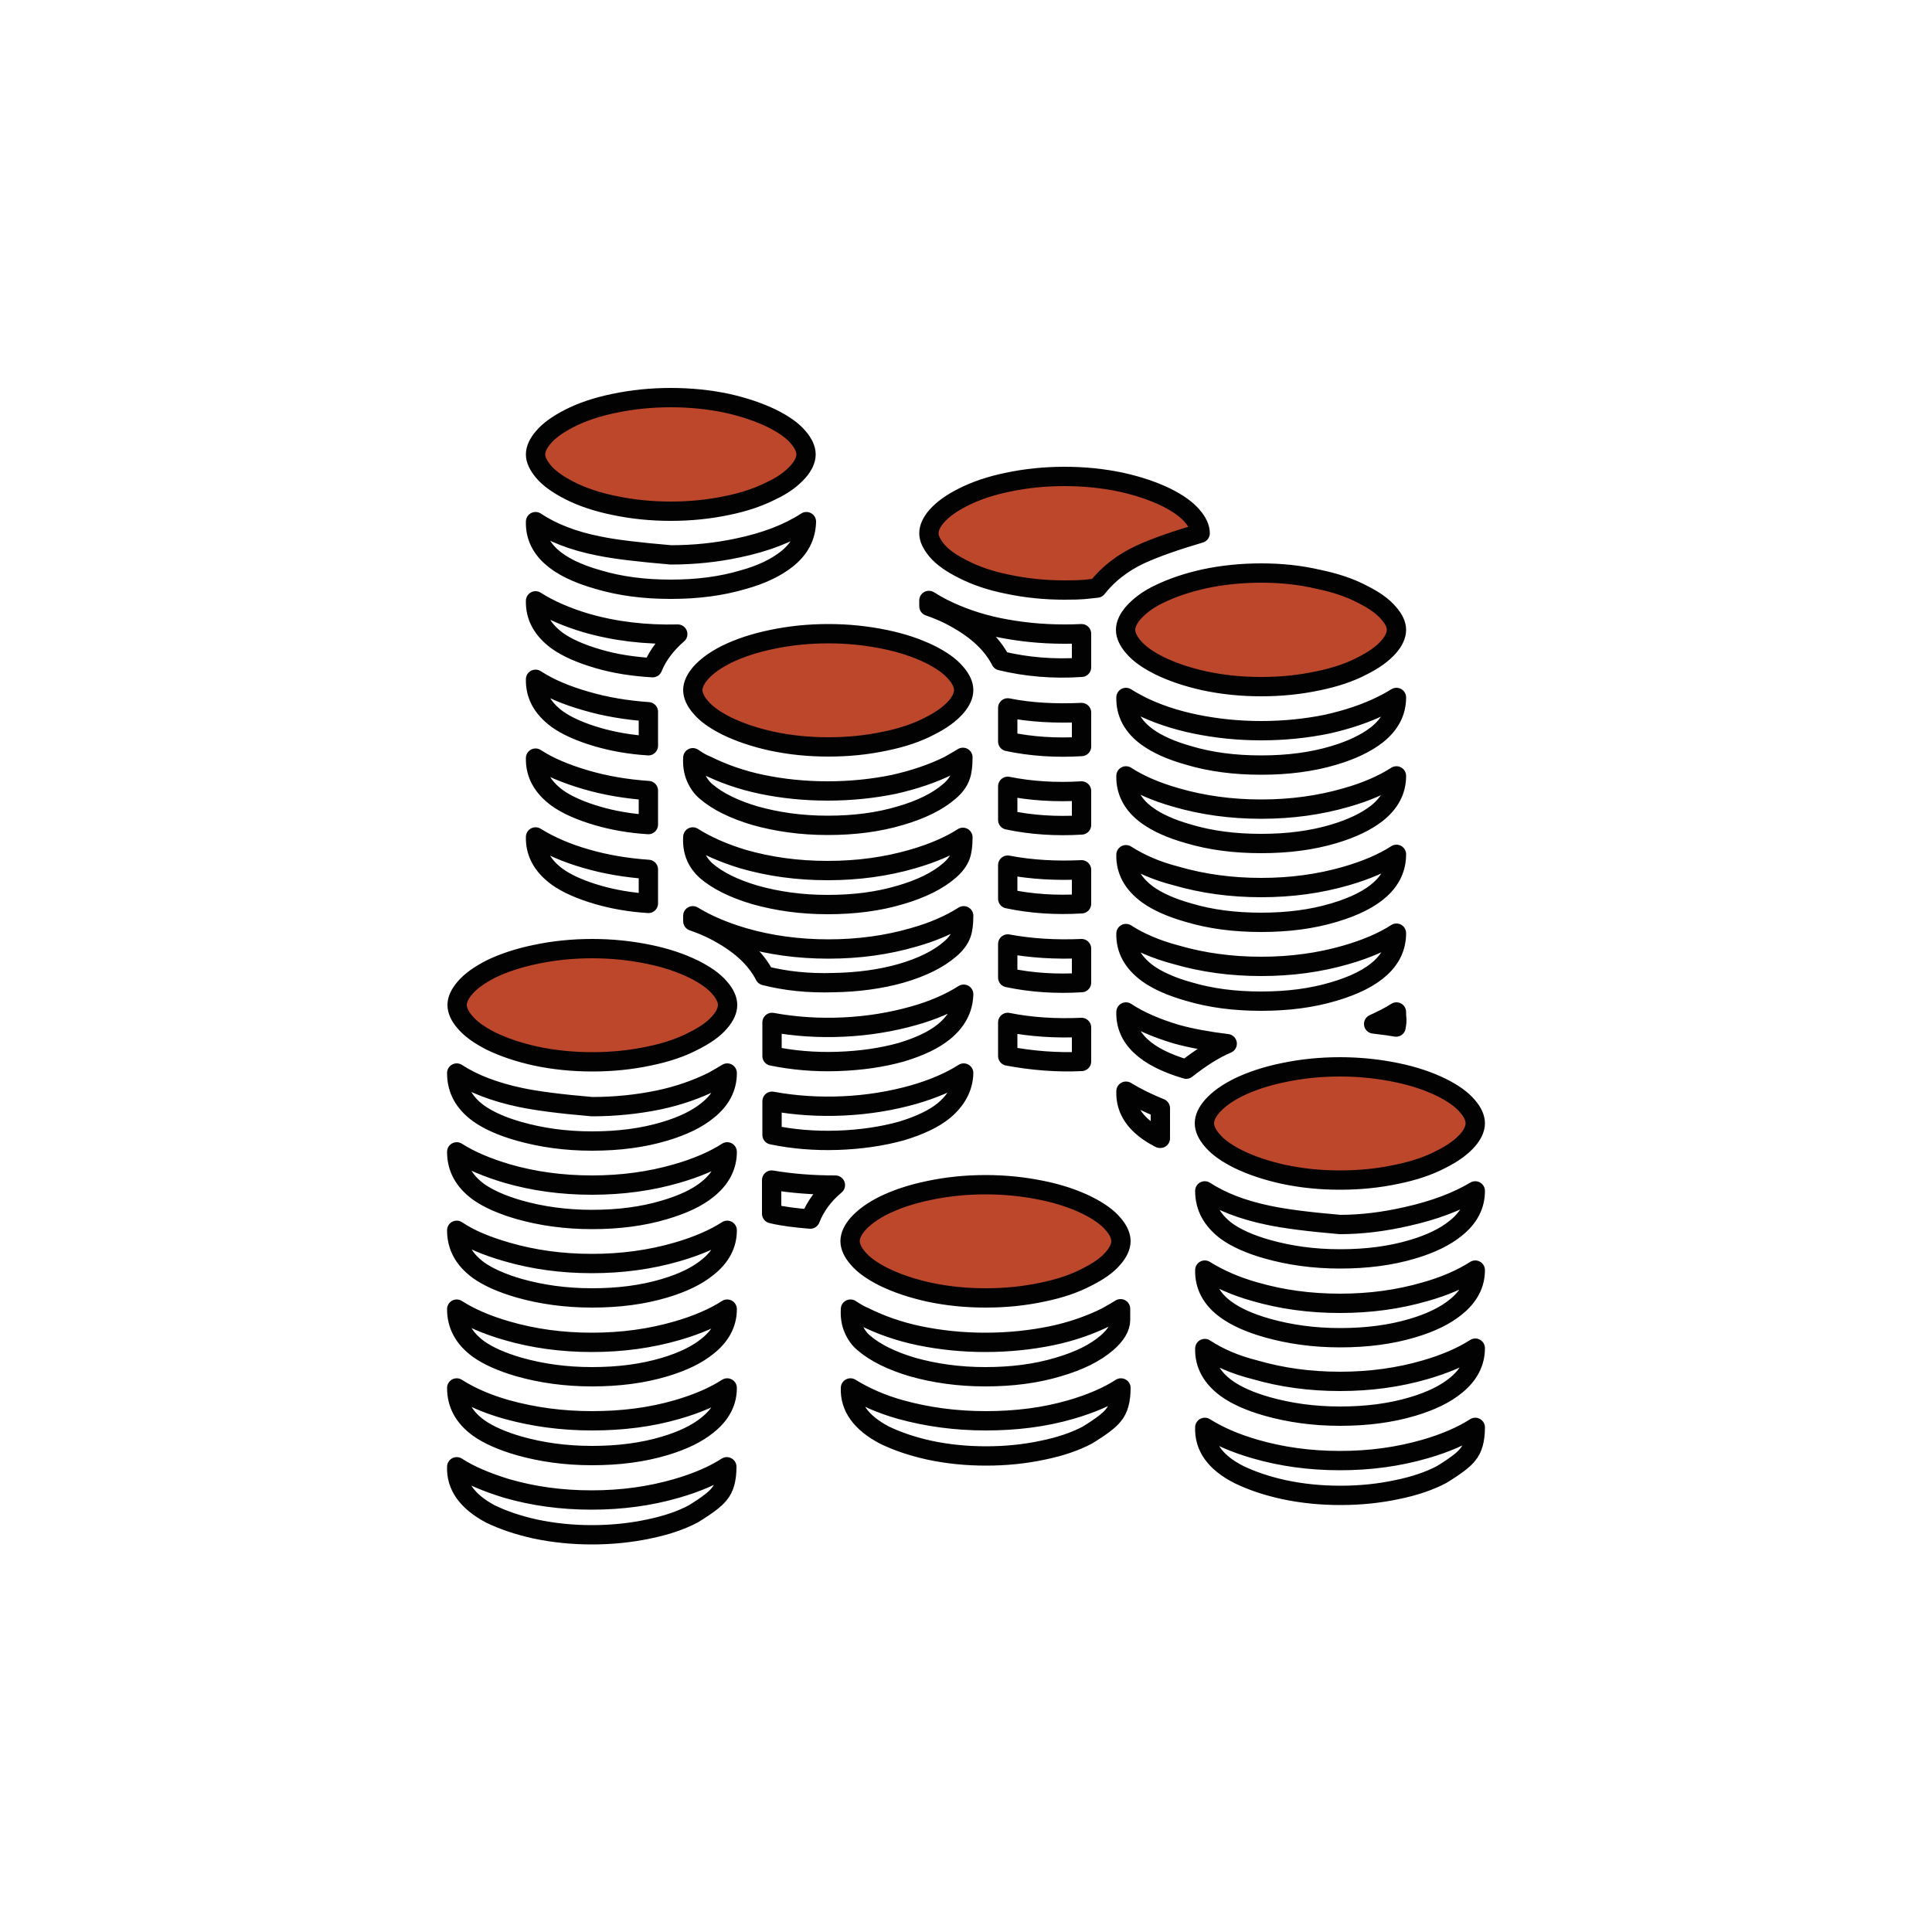
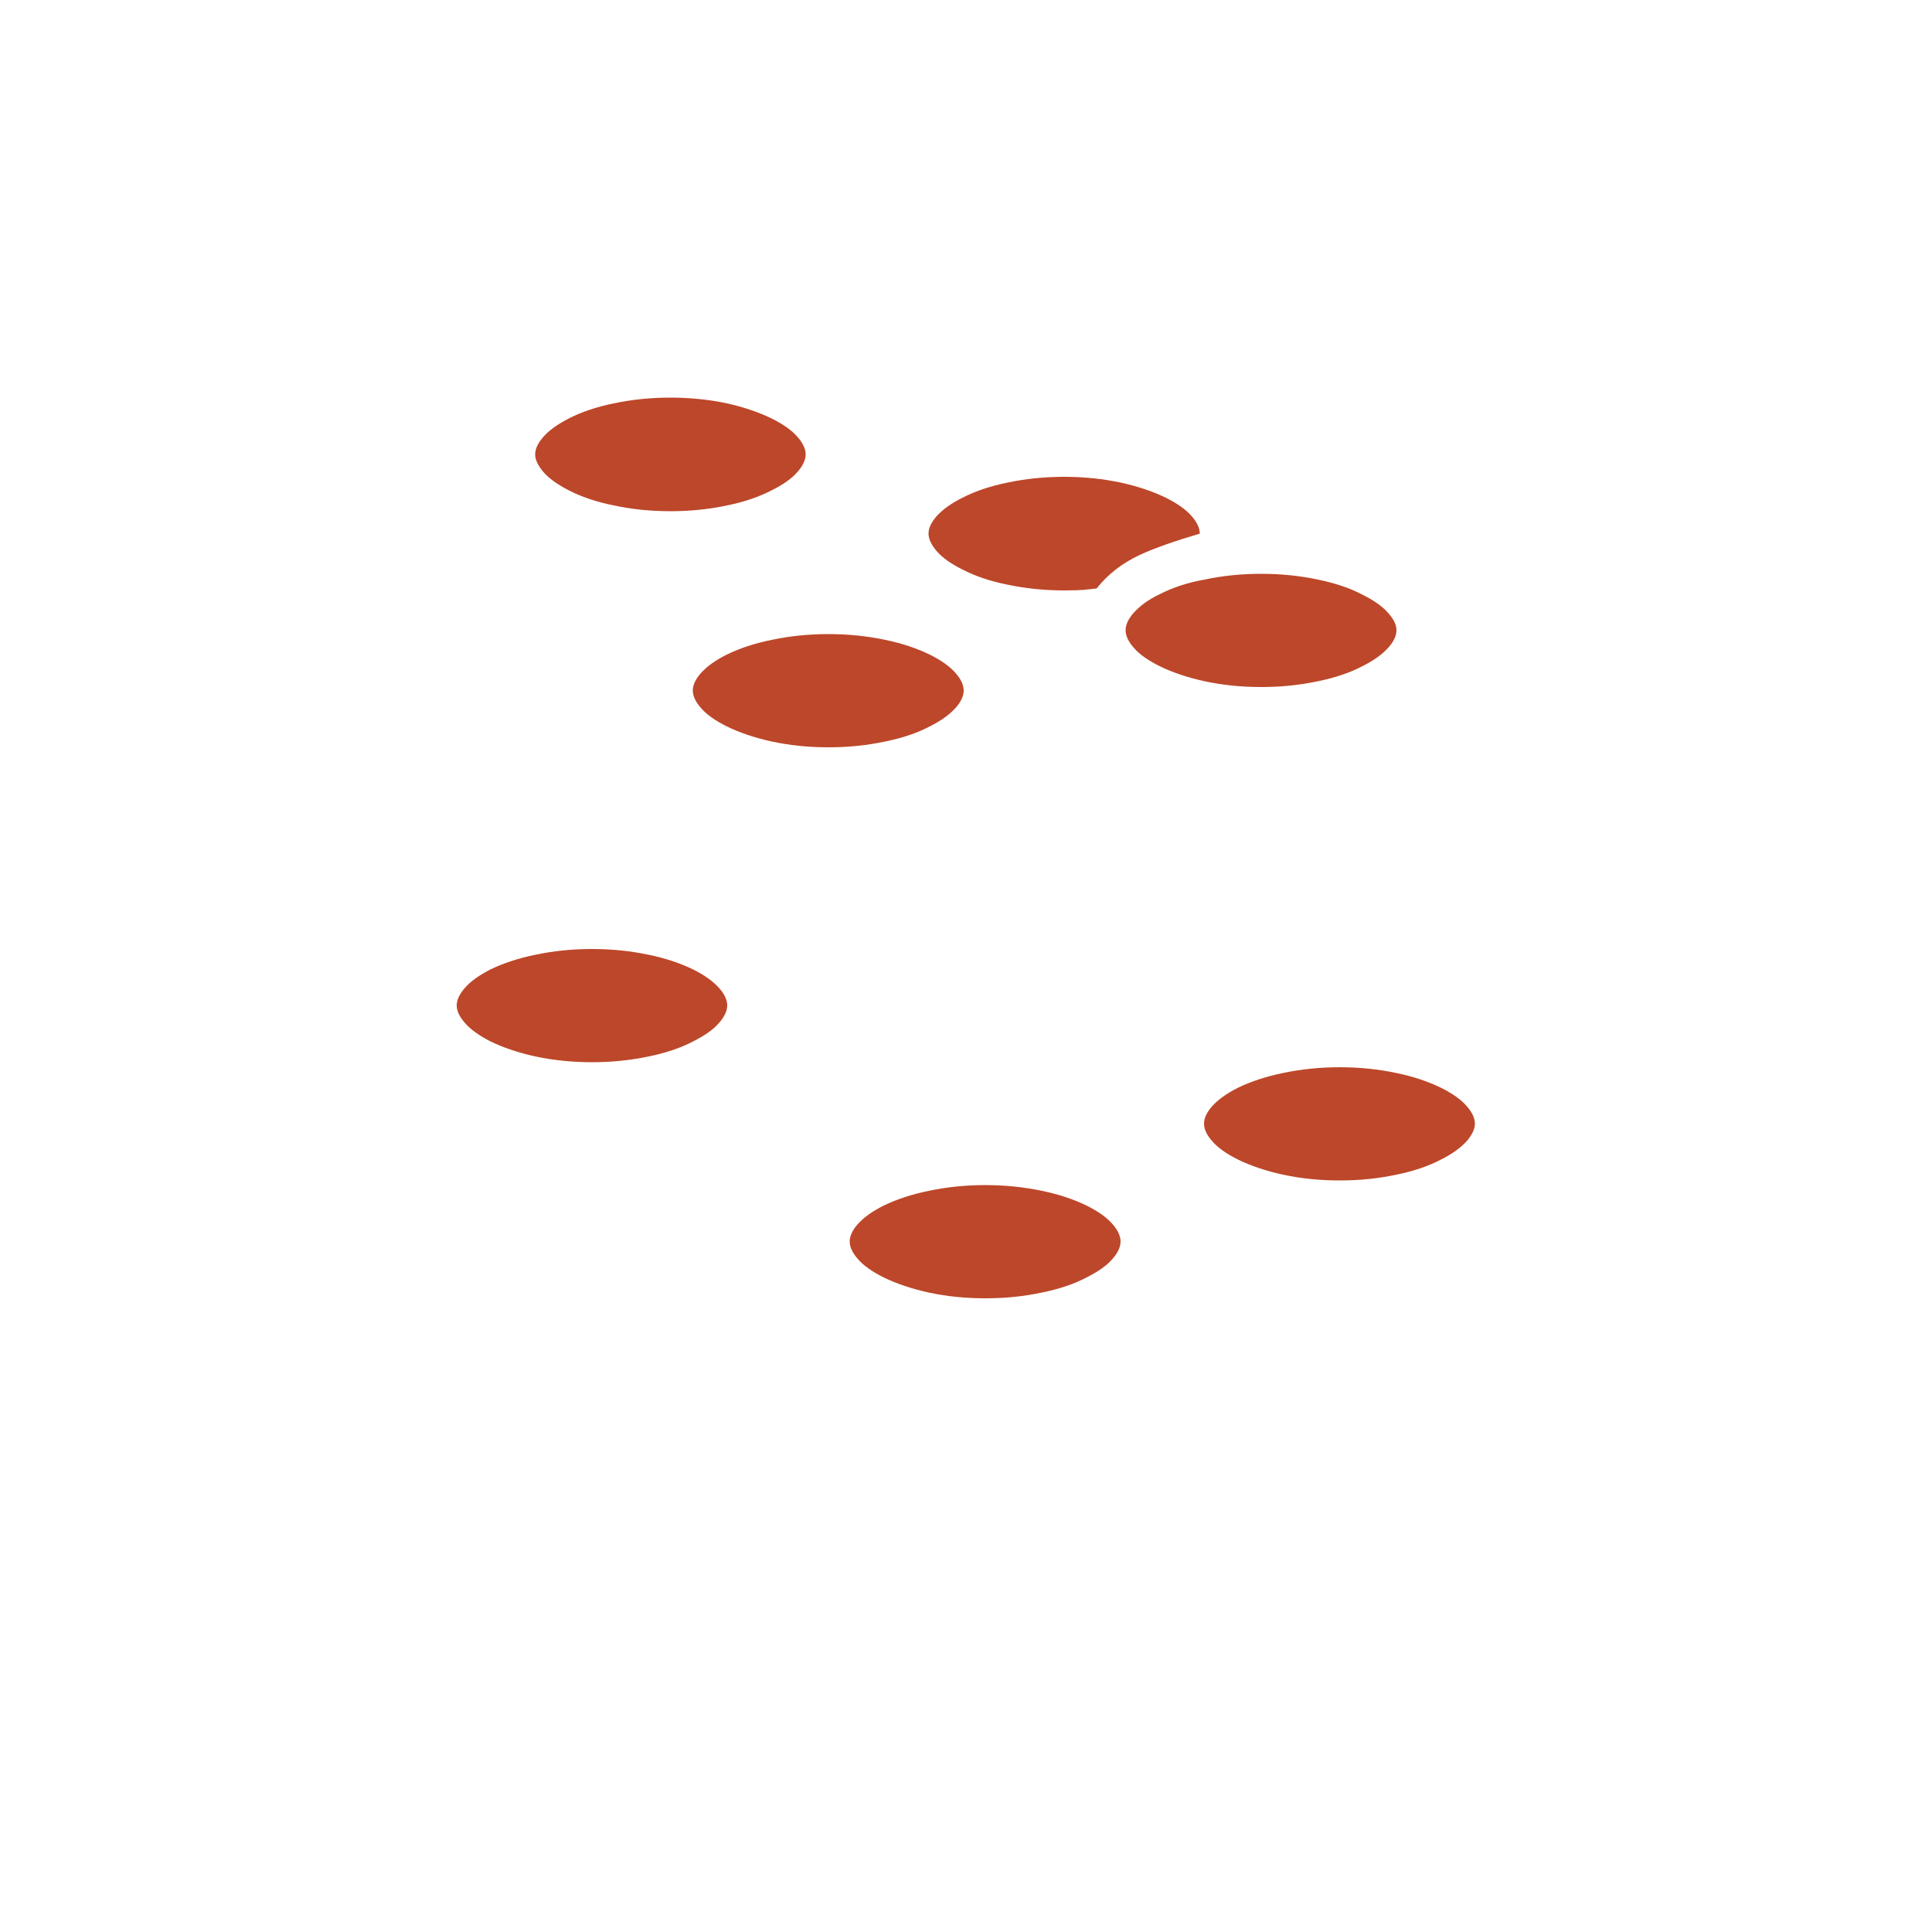
<svg xmlns="http://www.w3.org/2000/svg" id="Calque_1" data-name="Calque 1" version="1.1" viewBox="0 0 500 500">
  <defs>
    <style>
      .cls-1 {
        fill: none;
        stroke: #020203;
        stroke-linejoin: round;
        stroke-width: 5px;
      }

      .cls-2 {
        fill: #bd472a;
        stroke-width: 0px;
      }
    </style>
  </defs>
  <g id="Symbole_1_0_Layer0_0_FILL" data-name="Symbole 1 0 Layer0 0 FILL">
    <path class="cls-2" d="M179.4,250.9c-3.3-1.6-7.1-2.9-11.5-3.8-4.7-1-9.6-1.5-14.7-1.5s-10,.5-14.7,1.5c-4.4.9-8.3,2.2-11.6,3.8-2.9,1.5-5.2,3.1-6.7,4.9-1.3,1.5-2,3-2,4.4s.7,2.9,2,4.4c1.5,1.8,3.8,3.4,6.7,4.9,3.3,1.6,7.1,2.9,11.6,3.9,4.7,1,9.6,1.5,14.7,1.5s10-.5,14.7-1.5c4.4-.9,8.3-2.2,11.5-3.9,3-1.5,5.3-3.1,6.8-4.9,1.3-1.5,2-3,2-4.4s-.7-2.9-2-4.4c-1.6-1.8-3.8-3.4-6.8-4.9M188.1,169.4c-3,1.5-5.2,3.1-6.8,4.9-1.3,1.5-2,3-2,4.4s.7,2.9,2,4.4c1.5,1.8,3.8,3.4,6.8,4.9,3.3,1.6,7.1,2.9,11.6,3.9,4.7,1,9.5,1.5,14.7,1.5s10-.5,14.7-1.5c4.4-.9,8.3-2.2,11.5-3.9,3-1.5,5.2-3.1,6.8-4.9,1.3-1.5,2-3,2-4.4s-.7-2.9-2-4.4c-1.5-1.8-3.8-3.4-6.8-4.9-3.3-1.6-7.1-2.9-11.5-3.8-4.7-1-9.6-1.5-14.7-1.5s-10,.5-14.7,1.5c-4.5.9-8.3,2.2-11.6,3.8M206.5,122c1.3-1.5,2-3,2-4.4s-.7-2.9-2-4.4c-1.5-1.8-3.8-3.4-6.8-4.9-3.3-1.6-7.1-2.9-11.5-3.9-4.7-1-9.6-1.5-14.7-1.5s-10,.5-14.7,1.5c-4.4.9-8.3,2.2-11.6,3.9-2.9,1.5-5.2,3.1-6.7,4.9-1.3,1.5-2,3-2,4.4s.7,2.8,2,4.4c1.5,1.8,3.8,3.4,6.7,4.9,3.3,1.7,7.2,3,11.6,3.9,4.7,1,9.6,1.5,14.7,1.5s10-.5,14.7-1.5c4.4-.9,8.2-2.2,11.5-3.9,3-1.5,5.3-3.1,6.8-4.9M288,325.7c1.3-1.5,2-3,2-4.4s-.7-2.9-2-4.4c-1.5-1.8-3.8-3.4-6.8-4.9-3.3-1.6-7.1-2.9-11.5-3.8-4.7-1-9.6-1.5-14.7-1.5s-10,.5-14.7,1.5c-4.4.9-8.3,2.2-11.6,3.8-3,1.5-5.2,3.1-6.8,4.9-1.3,1.5-2,3-2,4.4s.7,2.9,2,4.4c1.5,1.8,3.8,3.4,6.8,4.9,3.3,1.6,7.1,2.9,11.6,3.9,4.7,1,9.5,1.5,14.7,1.5s10-.5,14.7-1.5c4.4-.9,8.3-2.2,11.5-3.9,3-1.5,5.3-3.1,6.8-4.9M381.7,290.8c0-1.4-.7-2.9-2-4.4-1.5-1.8-3.8-3.4-6.8-4.9-3.3-1.6-7.1-2.9-11.5-3.8-4.7-1-9.6-1.5-14.7-1.5s-10,.5-14.7,1.5c-4.4.9-8.3,2.2-11.6,3.8-3,1.5-5.2,3.1-6.8,4.9-1.3,1.5-2,3-2,4.4s.7,2.9,2,4.4c1.5,1.8,3.8,3.4,6.8,4.9,3.3,1.6,7.1,2.9,11.6,3.9,4.7,1,9.5,1.5,14.7,1.5s10-.5,14.7-1.5c4.4-.9,8.3-2.2,11.5-3.9,3-1.5,5.2-3.1,6.8-4.9,1.3-1.6,2-3,2-4.4M300.1,153.8c-3,1.4-5.2,3.1-6.8,4.9-1.3,1.5-2,3-2,4.4s.7,2.9,2,4.4c1.5,1.8,3.8,3.4,6.8,4.9,3.3,1.6,7.1,2.9,11.6,3.9,4.7,1,9.5,1.5,14.7,1.5s10-.5,14.7-1.5c4.4-.9,8.3-2.2,11.5-3.9,3-1.5,5.2-3.1,6.8-4.9,1.3-1.5,2-3,2-4.4s-.7-2.8-2-4.3c-1.5-1.8-3.8-3.4-6.8-4.9-3.2-1.7-7.1-3-11.5-3.9-4.7-1-9.6-1.5-14.7-1.5s-10,.5-14.7,1.5c-4.5.8-8.3,2.1-11.6,3.8M275.4,123.4c-5.1,0-10,.5-14.7,1.5-4.4.9-8.3,2.2-11.6,3.9-3,1.5-5.2,3.1-6.8,4.9-1.3,1.5-2,3-2,4.4s.7,2.8,2,4.4c1.5,1.8,3.8,3.4,6.8,4.9,3.3,1.7,7.1,3,11.6,3.9,4.7,1,9.6,1.5,14.7,1.5s5.3-.2,8.4-.5c2.9-3.7,6.7-6.6,11.2-8.7,3.9-1.8,9.1-3.6,15.5-5.5,0-1.4-.7-2.9-2-4.4-1.5-1.8-3.8-3.4-6.8-4.9-3.3-1.6-7.1-2.9-11.6-3.9-4.7-1-9.6-1.5-14.7-1.5Z" />
  </g>
-   <path id="Layer3_0_1_STROKES" data-name="Layer3 0 1 STROKES" class="cls-1" d="M275.5,123.3c-5.1,0-10,.5-14.7,1.5-4.4.9-8.3,2.2-11.6,3.9-3,1.5-5.2,3.1-6.8,4.9-1.3,1.5-2,3-2,4.4s.7,2.8,2,4.4c1.5,1.8,3.8,3.4,6.8,4.9,3.3,1.7,7.1,3,11.6,3.9,4.7,1,9.6,1.5,14.7,1.5s5.3-.2,8.4-.5c2.9-3.7,6.7-6.6,11.2-8.7,3.9-1.8,9.1-3.6,15.5-5.5,0-1.4-.7-2.9-2-4.4-1.5-1.8-3.8-3.4-6.8-4.9-3.3-1.6-7.1-2.9-11.6-3.9-4.7-1-9.6-1.5-14.7-1.5ZM173.6,102.9c-5.1,0-10,.5-14.7,1.5-4.4.9-8.3,2.2-11.6,3.9-2.9,1.5-5.2,3.1-6.7,4.9-1.3,1.5-2,3-2,4.4s.7,2.8,2,4.4c1.5,1.8,3.8,3.4,6.7,4.9,3.3,1.7,7.2,3,11.6,3.9,4.7,1,9.6,1.5,14.7,1.5s10-.5,14.7-1.5c4.4-.9,8.2-2.2,11.5-3.9,3-1.4,5.2-3.1,6.8-4.9,1.3-1.5,2-3,2-4.4s-.7-2.9-2-4.4c-1.5-1.8-3.8-3.4-6.8-4.9-3.3-1.6-7.1-2.9-11.5-3.9-4.7-1-9.6-1.5-14.7-1.5ZM138.6,135c-.2,6.9,5.2,11.9,16.2,15,5.7,1.7,11.9,2.5,18.8,2.5s13.1-.8,18.8-2.5c4.7-1.3,8.4-3.1,11.2-5.3,3.4-2.7,5-5.9,5.1-9.7-4.6,3-10.5,5.3-17.7,6.8-5.6,1.2-11.4,1.8-17.4,1.8-8.1-.7-14.3-1.4-18.6-2.3-6.7-1.3-12.2-3.5-16.4-6.3ZM214.4,164c-5.1,0-10,.5-14.7,1.5-4.4.9-8.3,2.2-11.6,3.8-3,1.5-5.2,3.1-6.8,4.9-1.3,1.5-2,3-2,4.4s.7,2.9,2,4.4c1.5,1.8,3.8,3.4,6.8,4.9,3.3,1.6,7.1,2.9,11.6,3.9,4.7,1,9.5,1.5,14.7,1.5s10-.5,14.7-1.5c4.4-.9,8.3-2.2,11.5-3.9,3-1.5,5.2-3.1,6.8-4.9,1.3-1.5,2-3,2-4.4s-.7-2.9-2-4.4c-1.5-1.8-3.8-3.4-6.8-4.9-3.3-1.6-7.1-2.9-11.5-3.8-4.8-1-9.7-1.5-14.7-1.5ZM179.3,196.1c-.1,1.8.1,3.5.8,5.1.6,1.4,1.5,2.7,2.6,3.6,3,2.6,7.3,4.7,12.7,6.3,5.7,1.6,11.9,2.5,18.8,2.5s13.1-.8,18.8-2.5c5.5-1.6,9.7-3.7,12.7-6.3,1.4-1.2,2.4-2.5,2.9-4,.4-1.1.6-2.7.6-4.8-.8.5-2,1.2-3.6,2.1-4.2,2.1-9,3.7-14.3,4.9-5.4,1.1-11.1,1.7-17.1,1.7s-11.7-.6-17-1.7c-5.3-1.1-10.1-2.8-14.3-4.9-1.1-.4-2.3-1.1-3.6-2ZM240.4,155.4v1.5c2,.7,3.7,1.4,5.3,2.2,6.5,3.3,10.9,7.2,13.3,11.9,6.6,1.6,13.6,2.2,20.9,1.7v-8.7c-1.9.1-3.4.1-4.5.1-6,0-11.6-.6-17-1.7-5.3-1.1-10.1-2.8-14.3-4.9-1.2-.6-2.4-1.3-3.7-2.1ZM326.4,148.3c-5.1,0-10,.5-14.7,1.5-4.5,1-8.3,2.3-11.6,3.9-3,1.4-5.2,3.1-6.8,4.9-1.3,1.5-2,3-2,4.4s.7,2.9,2,4.4c1.5,1.8,3.8,3.4,6.8,4.9,3.3,1.6,7.1,2.9,11.6,3.9,4.7,1,9.5,1.5,14.7,1.5s10-.5,14.7-1.5c4.4-.9,8.3-2.2,11.5-3.9,3-1.5,5.2-3.1,6.8-4.9,1.3-1.5,2-3,2-4.4s-.7-2.8-2-4.3c-1.5-1.8-3.8-3.4-6.8-4.9-3.2-1.7-7.1-3-11.5-3.9-4.7-1.1-9.6-1.6-14.7-1.6ZM260.8,183.2v8.7c6.1,1.3,12.5,1.7,19.1,1.3v-8.8c-6.7.3-13.1,0-19.1-1.2ZM291.4,180.5c-.1,4.1,1.8,7.6,5.6,10.3,2.5,1.8,6,3.4,10.6,4.7,5.7,1.7,11.9,2.5,18.8,2.5s13.1-.8,18.8-2.5c4.7-1.4,8.4-3.2,11.1-5.3,3.4-2.7,5.1-5.9,5.1-9.7-.8.5-2,1.2-3.6,2-4.2,2.1-9,3.7-14.3,4.9-5.4,1.1-11.1,1.7-17.1,1.7s-11.6-.6-17-1.7c-5.3-1.1-10.1-2.7-14.3-4.8-1.5-.8-2.8-1.5-3.7-2.1ZM138.6,155.5c-.1,4.1,1.8,7.5,5.6,10.3,2.5,1.8,6.1,3.4,10.6,4.7,4.4,1.3,9.1,2,14.1,2.3,1.3-3.2,3.5-6.1,6.5-8.7-8.3.2-16.2-.7-23.8-2.9-5-1.5-9.4-3.4-13-5.7ZM138.6,175.8c-.1,4.1,1.8,7.5,5.6,10.3,2.5,1.8,6.1,3.4,10.6,4.7,3.8,1.1,8.2,1.9,13,2.2v-8.8c-5.7-.4-11.1-1.3-16.2-2.8-4.9-1.4-9.3-3.2-13-5.6ZM138.6,196.2c-.1,4.1,1.8,7.5,5.6,10.3,2.5,1.8,6.1,3.4,10.6,4.7,3.8,1.1,8.2,1.9,13,2.2v-8.8c-5.7-.4-11.1-1.3-16.2-2.8-5.1-1.5-9.5-3.3-13-5.6ZM138.6,216.6c-.1,4.1,1.8,7.5,5.6,10.3,2.5,1.8,6.1,3.4,10.6,4.7,3.8,1.1,8.2,1.9,13,2.2v-8.8c-5.7-.4-11.1-1.3-16.2-2.8-4.9-1.4-9.3-3.3-13-5.6ZM153.3,245.5c-5.1,0-10,.5-14.7,1.5-4.4.9-8.3,2.2-11.6,3.8-2.9,1.5-5.2,3.1-6.7,4.9-1.3,1.5-2,3-2,4.4s.7,2.9,2,4.4c1.5,1.8,3.8,3.4,6.7,4.9,3.3,1.6,7.1,2.9,11.6,3.9,4.7,1,9.6,1.5,14.7,1.5s10-.5,14.7-1.5c4.4-.9,8.3-2.2,11.5-3.9,3-1.5,5.3-3.1,6.8-4.9,1.3-1.5,2-3,2-4.4s-.7-2.9-2-4.4c-1.5-1.8-3.8-3.4-6.8-4.9-3.3-1.6-7.1-2.9-11.5-3.8-4.8-1-9.7-1.5-14.7-1.5ZM118.2,298.1c0,4.1,1.8,7.5,5.6,10.3,2.5,1.8,6.1,3.4,10.6,4.7,5.7,1.6,11.9,2.5,18.8,2.5s13.1-.8,18.8-2.5c4.7-1.4,8.4-3.1,11.1-5.3,3.4-2.7,5.1-6,5.1-9.7-3.4,2.2-7.8,4.1-13,5.6-6.9,2-14.2,3-22,3s-15.1-1-22-3c-5-1.5-9.4-3.3-13-5.6ZM118.2,277.7c0,4.2,1.8,7.6,5.6,10.4,2.5,1.8,6,3.4,10.6,4.7,5.7,1.6,11.9,2.5,18.8,2.5s13.1-.8,18.8-2.5c4.7-1.4,8.4-3.2,11.1-5.4,3.4-2.7,5.1-5.9,5.1-9.7-.8.5-2,1.2-3.6,2.1-4.2,2.1-9,3.8-14.3,4.9-5.4,1.1-11.1,1.7-17.1,1.7-8.2-.7-14.4-1.5-18.6-2.4-6.6-1.4-12.1-3.5-16.4-6.3ZM118.2,318.4c0,4.1,1.8,7.5,5.6,10.3,2.5,1.8,6.1,3.4,10.6,4.7,5.7,1.6,11.9,2.5,18.8,2.5s13.1-.8,18.8-2.5c4.7-1.4,8.4-3.2,11.1-5.4,3.4-2.7,5.1-5.9,5.1-9.6-3.4,2.2-7.8,4.1-13,5.6-6.9,2-14.2,3-22,3s-15.1-1-22-3c-5.2-1.5-9.6-3.3-13-5.6ZM118.2,359.2c0,4.1,1.8,7.5,5.6,10.3,2.5,1.8,6.1,3.4,10.6,4.7,5.7,1.6,11.9,2.5,18.8,2.5s13.1-.8,18.8-2.5c4.7-1.4,8.4-3.2,11.1-5.4,3.4-2.7,5.1-5.9,5.1-9.6-3.4,2.2-7.8,4.1-13,5.6-6.9,2-14.2,2.9-22,2.9s-15.1-1-22-2.9c-5-1.4-9.4-3.3-13-5.6ZM118.2,338.8c0,4.1,1.8,7.5,5.6,10.3,2.5,1.8,6.1,3.4,10.6,4.7,5.7,1.6,11.9,2.5,18.8,2.5s13.1-.8,18.8-2.5c4.7-1.4,8.4-3.2,11.1-5.4,3.4-2.7,5.1-5.9,5.1-9.6-3.4,2.2-7.8,4.1-13,5.6-6.9,2-14.2,3-22,3s-15.1-1-22-3c-5.2-1.5-9.6-3.4-13-5.6ZM118.2,379.6c-.2,4.9,2.7,9,8.7,12.2,3.3,1.6,7.1,2.9,11.6,3.9,4.7,1,9.6,1.5,14.7,1.5s10-.5,14.7-1.5c4.4-.9,8.3-2.2,11.5-3.9,3.6-2.2,5.8-3.9,6.7-5.1,1.4-1.6,2-4,2-7.1-3.4,2.2-7.8,4.1-13,5.6-6.9,2-14.2,3-22,3s-15.1-1-22-3c-5.2-1.6-9.5-3.4-12.9-5.6ZM291.4,200.8c-.1,4.1,1.8,7.6,5.6,10.3,2.5,1.8,6,3.4,10.6,4.7,5.7,1.7,11.9,2.5,18.8,2.5s13.1-.8,18.8-2.5c4.7-1.4,8.4-3.2,11.1-5.3,3.4-2.7,5.1-5.9,5.1-9.7-3.6,2.3-8,4.2-13,5.6-6.9,2-14.2,3-22,3s-15.1-1-22-3c-5.3-1.5-9.6-3.4-13-5.6ZM361.4,261.9c-1.7,1.1-3.7,2.1-5.9,3.1,2.7.3,4.7.6,5.8.8.1-.5.2-1.2.2-1.9-.1-.8-.1-1.5-.1-2ZM291.4,221.2c-.1,4.1,1.8,7.5,5.6,10.3,2.5,1.8,6,3.4,10.6,4.7,5.7,1.7,11.9,2.5,18.8,2.5s13.1-.8,18.8-2.5c10.8-3.2,16.2-8.2,16.2-15.1-3.4,2.2-7.8,4.1-13,5.6-6.9,2-14.2,3-22,3s-15.1-1-22-3c-5.1-1.3-9.4-3.2-13-5.5ZM291.4,261.9c-.2,6.7,5,11.7,15.6,14.8,3.8-3,7.3-5.2,10.6-6.6-4.9-.6-9.4-1.4-13.3-2.5-5.3-1.6-9.6-3.5-12.9-5.7ZM291.4,241.6c-.1,4.1,1.8,7.5,5.6,10.3,2.5,1.8,6,3.4,10.6,4.7,5.7,1.7,11.9,2.5,18.8,2.5s13.1-.8,18.8-2.5c10.8-3.2,16.2-8.2,16.2-15.1-3.4,2.2-7.8,4.1-13,5.6-6.9,2-14.2,3-22,3s-15.1-1-22-3c-5.3-1.4-9.6-3.3-13-5.5ZM346.8,276.1c-5.1,0-10,.5-14.7,1.5-4.4.9-8.3,2.2-11.6,3.8-3,1.5-5.2,3.1-6.8,4.9-1.3,1.5-2,3-2,4.4s.7,2.9,2,4.4c1.5,1.8,3.8,3.4,6.8,4.9,3.3,1.6,7.1,2.9,11.6,3.9,4.7,1,9.5,1.5,14.7,1.5s10-.5,14.7-1.5c4.4-.9,8.3-2.2,11.5-3.9,3-1.5,5.2-3.1,6.8-4.9,1.3-1.5,2-3,2-4.4s-.7-2.9-2-4.4c-1.5-1.8-3.8-3.4-6.8-4.9-3.3-1.6-7.1-2.9-11.5-3.8-4.8-1-9.7-1.5-14.7-1.5ZM291.4,282.4c-.2,5,2.7,9.1,8.8,12.2h.1c0,.1,0-7.8,0-7.8-3.2-1.3-6.1-2.7-8.9-4.4ZM311.8,328.7c-.1,4.1,1.8,7.6,5.6,10.3,2.5,1.8,6,3.4,10.6,4.7,5.7,1.6,11.9,2.5,18.8,2.5s13.1-.8,18.8-2.5c4.7-1.4,8.4-3.2,11.1-5.4,3.4-2.7,5.1-5.9,5.1-9.6-3.6,2.3-8,4.2-13,5.6-6.9,2-14.2,3-22,3s-15.1-1-22-3c-5-1.4-9.3-3.3-13-5.6ZM311.8,308.2c0,4.2,1.9,7.6,5.6,10.4,2.5,1.8,6,3.4,10.6,4.7,5.7,1.6,11.9,2.5,18.8,2.5s13.1-.8,18.8-2.5c4.7-1.4,8.4-3.2,11.1-5.4,3.4-2.7,5.1-5.9,5.1-9.7-4.7,2.8-10.5,5-17.6,6.6-6.1,1.4-11.9,2.1-17.4,2.1-8.2-.7-14.4-1.5-18.6-2.4-6.7-1.4-12.1-3.5-16.4-6.3ZM260.8,203.5v8.7c6.1,1.3,12.5,1.7,19.1,1.3v-8.8c-6.7.4-13.1,0-19.1-1.2ZM260.8,223.9v8.7c6.1,1.3,12.5,1.7,19.1,1.3v-8.8c-6.4.3-12.8,0-19.1-1.2ZM179.3,216.6c-.1,1.8.1,3.5.8,5.1.6,1.4,1.5,2.6,2.6,3.6,3,2.6,7.3,4.7,12.7,6.3,5.7,1.6,11.9,2.5,18.8,2.5s13.1-.8,18.8-2.5c5.5-1.6,9.7-3.7,12.7-6.3,1.4-1.2,2.4-2.5,2.9-3.9.4-1.1.6-2.7.6-4.7-3.4,2.2-7.8,4.1-13,5.6-6.9,2-14.2,3-22,3s-15.1-1-22-3c-4.9-1.5-9.3-3.4-12.9-5.7ZM179.3,237v1.4c2,.7,3.7,1.4,5.3,2.2,6.5,3.3,10.9,7.2,13.3,11.9,5.5,1.4,11.4,2,17.8,1.8,6.3-.1,12.2-.9,17.5-2.4,5.5-1.6,9.7-3.7,12.7-6.3,1.4-1.2,2.4-2.5,2.9-3.9.4-1.1.6-2.7.6-4.7-3.6,2.3-8,4.2-13,5.6-6.9,2-14.2,3-22,3s-15.1-1-22-3c-5.1-1.5-9.5-3.4-13.1-5.6ZM249.4,257.3c-3.6,2.3-8,4.2-13,5.6-5.7,1.6-11.7,2.6-18.1,2.9-6.3.3-12.5-.1-18.5-1.2v8.7c5.4,1.1,11,1.6,17,1.4s11.5-1,16.5-2.4c4.6-1.4,8.3-3.1,11-5.3,3.3-2.7,5-5.9,5.1-9.7ZM260.8,244.3v8.7c6.1,1.3,12.5,1.7,19.1,1.3v-8.8c-6.7.3-13.1-.1-19.1-1.2ZM260.8,264.6v8.7c6.4,1.2,12.8,1.7,19.1,1.4v-8.8c-6.7.3-13.1-.1-19.1-1.3ZM249.4,277.7c-3.4,2.2-7.8,4.1-13,5.6-5.7,1.6-11.7,2.6-18.1,2.9-6.3.3-12.5-.1-18.5-1.2v8.7c5.3,1.1,11,1.6,17,1.4,5.9-.2,11.4-1,16.5-2.4,4.6-1.4,8.3-3.1,11-5.3,3.3-2.8,5-6,5.1-9.7ZM255.1,306.6c-5.1,0-10,.5-14.7,1.5-4.4.9-8.3,2.2-11.6,3.8-3,1.5-5.2,3.1-6.8,4.9-1.3,1.5-2,3-2,4.4s.7,2.9,2,4.4c1.5,1.8,3.8,3.4,6.8,4.9,3.3,1.6,7.1,2.9,11.6,3.9,4.7,1,9.5,1.5,14.7,1.5s10-.5,14.7-1.5c4.4-.9,8.3-2.2,11.5-3.9,3-1.5,5.3-3.1,6.8-4.9,1.3-1.5,2-3,2-4.4s-.7-2.9-2-4.4c-1.5-1.8-3.8-3.4-6.8-4.9-3.3-1.6-7.1-2.9-11.5-3.8-4.8-1-9.7-1.5-14.7-1.5ZM220.1,338.8c-.1,1.8.1,3.5.8,5.1.6,1.4,1.5,2.7,2.6,3.6,3,2.6,7.3,4.7,12.7,6.3,5.7,1.6,11.9,2.5,18.8,2.5s13.1-.8,18.8-2.5c5.5-1.6,9.7-3.7,12.7-6.3,2.3-2,3.5-4,3.5-5.9v-2.9c-.8.5-2,1.2-3.6,2.1-4.2,2.1-9,3.8-14.3,4.9-5.4,1.1-11.1,1.7-17.1,1.7s-11.6-.6-17-1.7c-5.3-1.1-10.1-2.8-14.3-4.9-.8-.3-2.1-1-3.6-2ZM199.7,305.4v8.7c2.9.7,6.3,1.1,10,1.4,1.3-3.3,3.4-6.2,6.5-8.8-5.7,0-11.2-.4-16.5-1.3ZM220.1,359.2c-.2,4.9,2.7,9,8.8,12.2,3.3,1.6,7.1,2.9,11.6,3.9,4.7,1,9.5,1.5,14.7,1.5s10-.5,14.7-1.5c4.4-.9,8.3-2.2,11.5-3.9,3.6-2.2,5.8-3.9,6.7-5.1,1.4-1.6,2-4,2-7.1-3.4,2.2-7.8,4.1-13,5.6-6.9,2-14.2,2.9-22,2.9s-15.1-1-22-2.9c-5-1.4-9.3-3.3-13-5.6ZM311.8,369.4c-.2,5,2.7,9.1,8.8,12.2,3.3,1.6,7.1,2.9,11.6,3.9,4.7,1,9.5,1.5,14.7,1.5s10-.5,14.7-1.5c4.4-.9,8.3-2.2,11.5-3.9,3.6-2.2,5.8-3.9,6.7-5.1,1.4-1.6,2-4,2-7.1-3.4,2.2-7.8,4.1-13,5.6-6.9,2-14.2,3-22,3s-15.1-1-22-3c-5.2-1.5-9.5-3.4-13-5.6ZM311.8,349c-.1,4.1,1.8,7.5,5.6,10.3,2.5,1.8,6,3.4,10.6,4.7,5.7,1.6,11.9,2.5,18.8,2.5s13.1-.8,18.8-2.5c4.7-1.4,8.4-3.2,11.1-5.4,3.4-2.7,5.1-6,5.1-9.7-3.4,2.2-7.8,4.1-13,5.6-6.9,2-14.2,3-22,3s-15.1-1-22-3c-5.2-1.3-9.5-3.2-13-5.5Z" />
</svg>